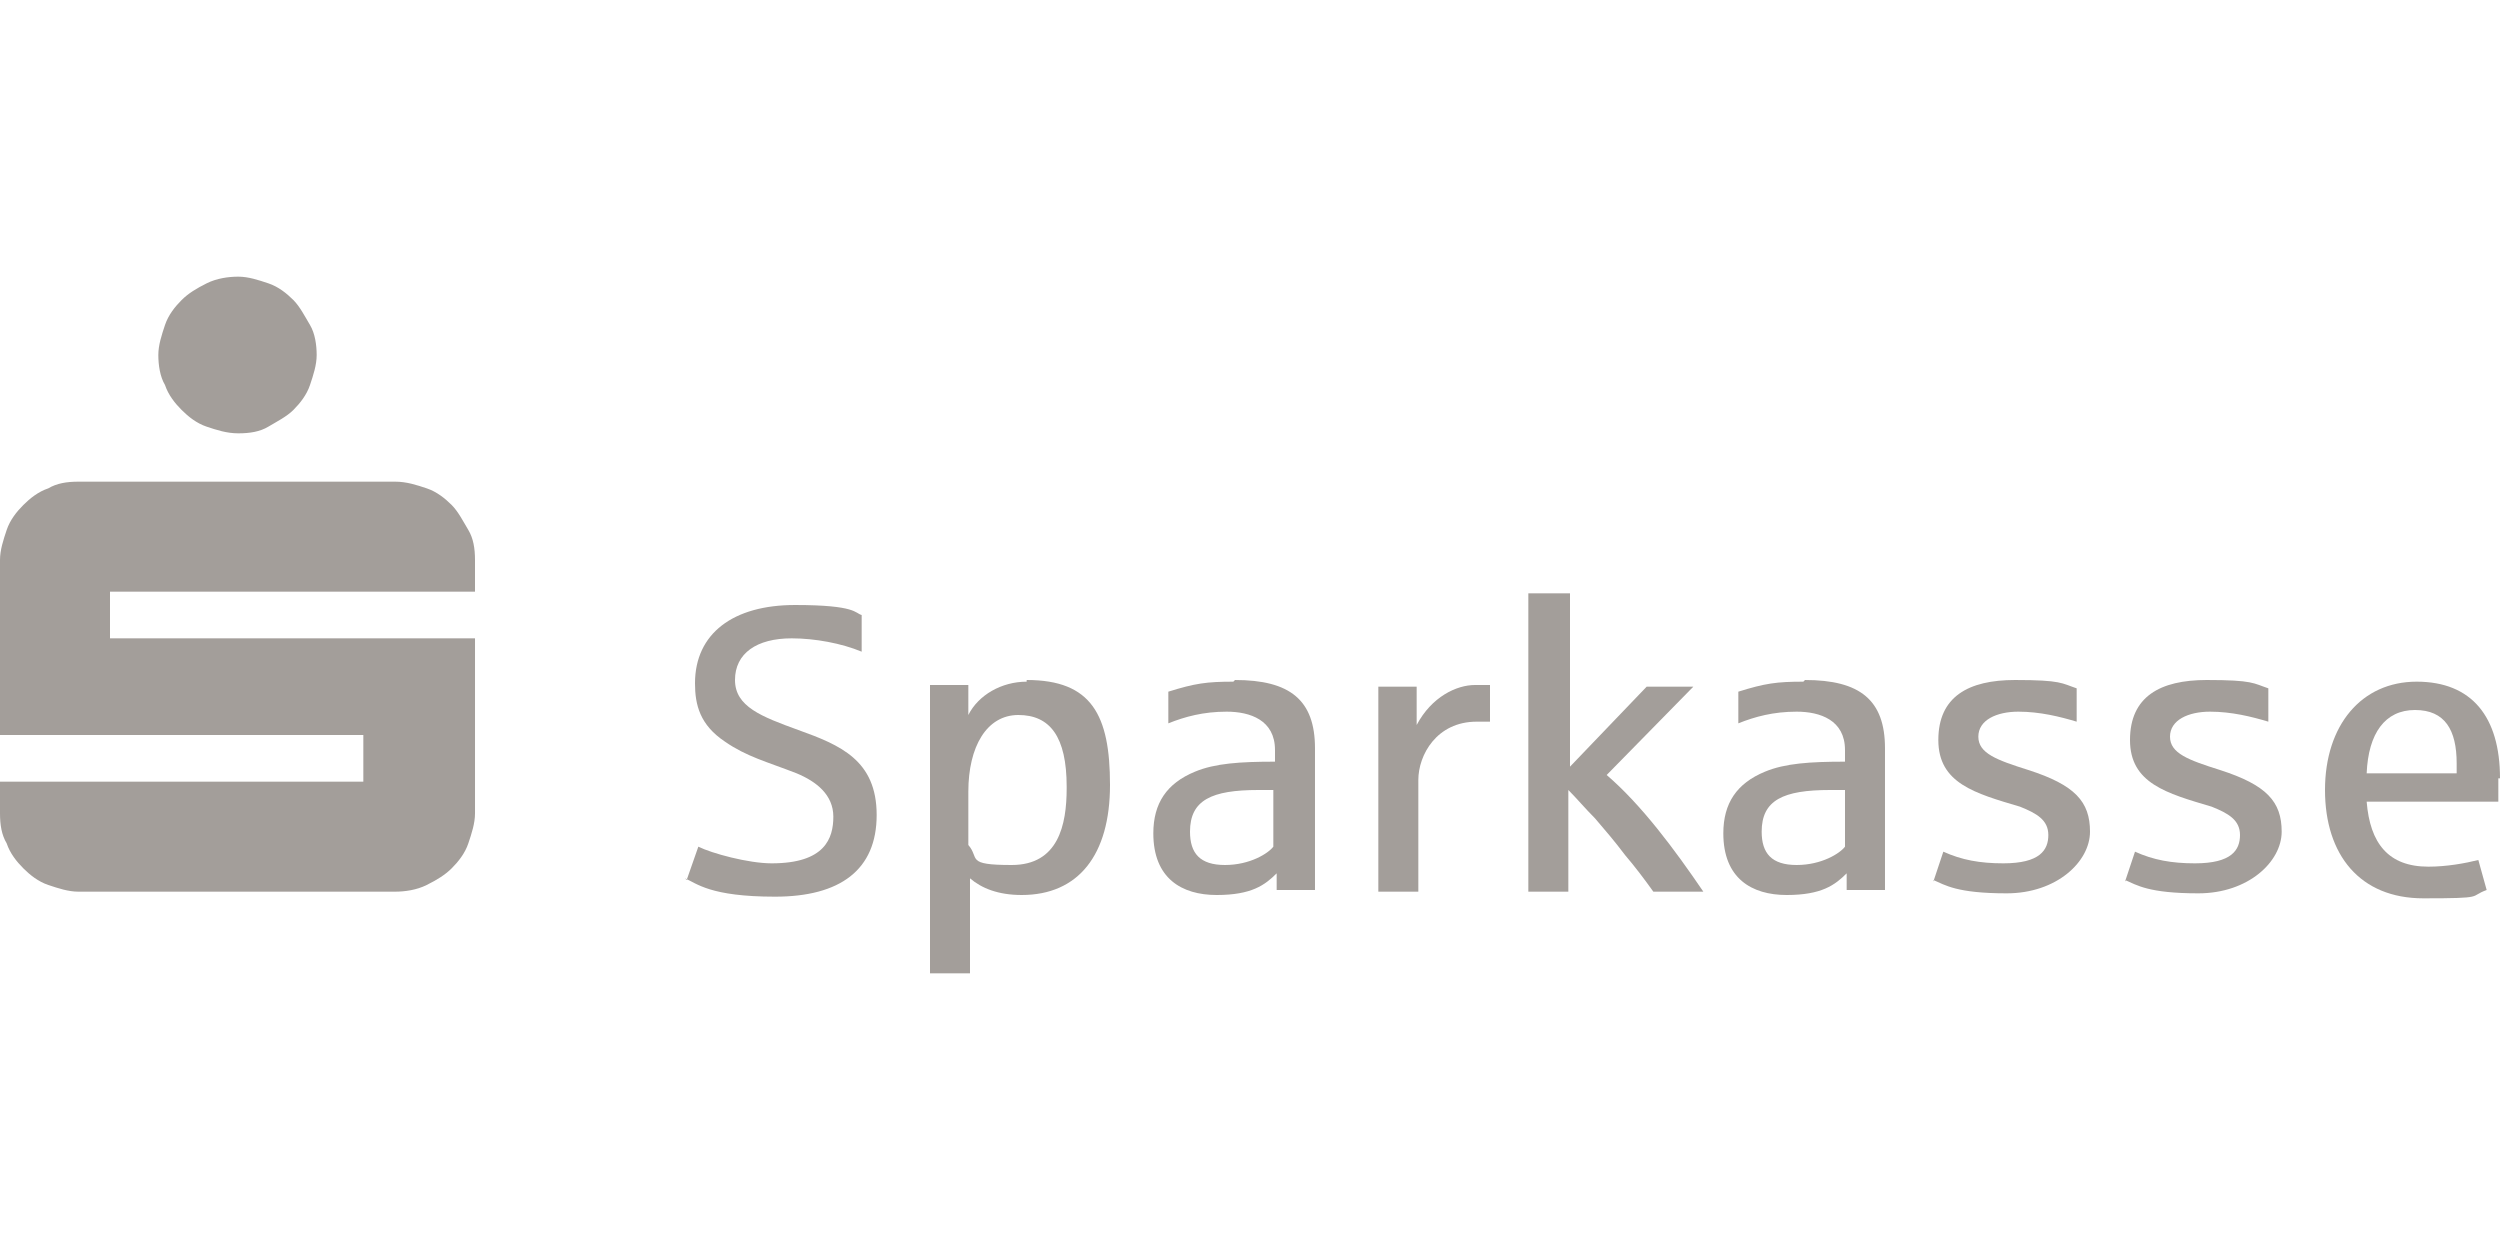
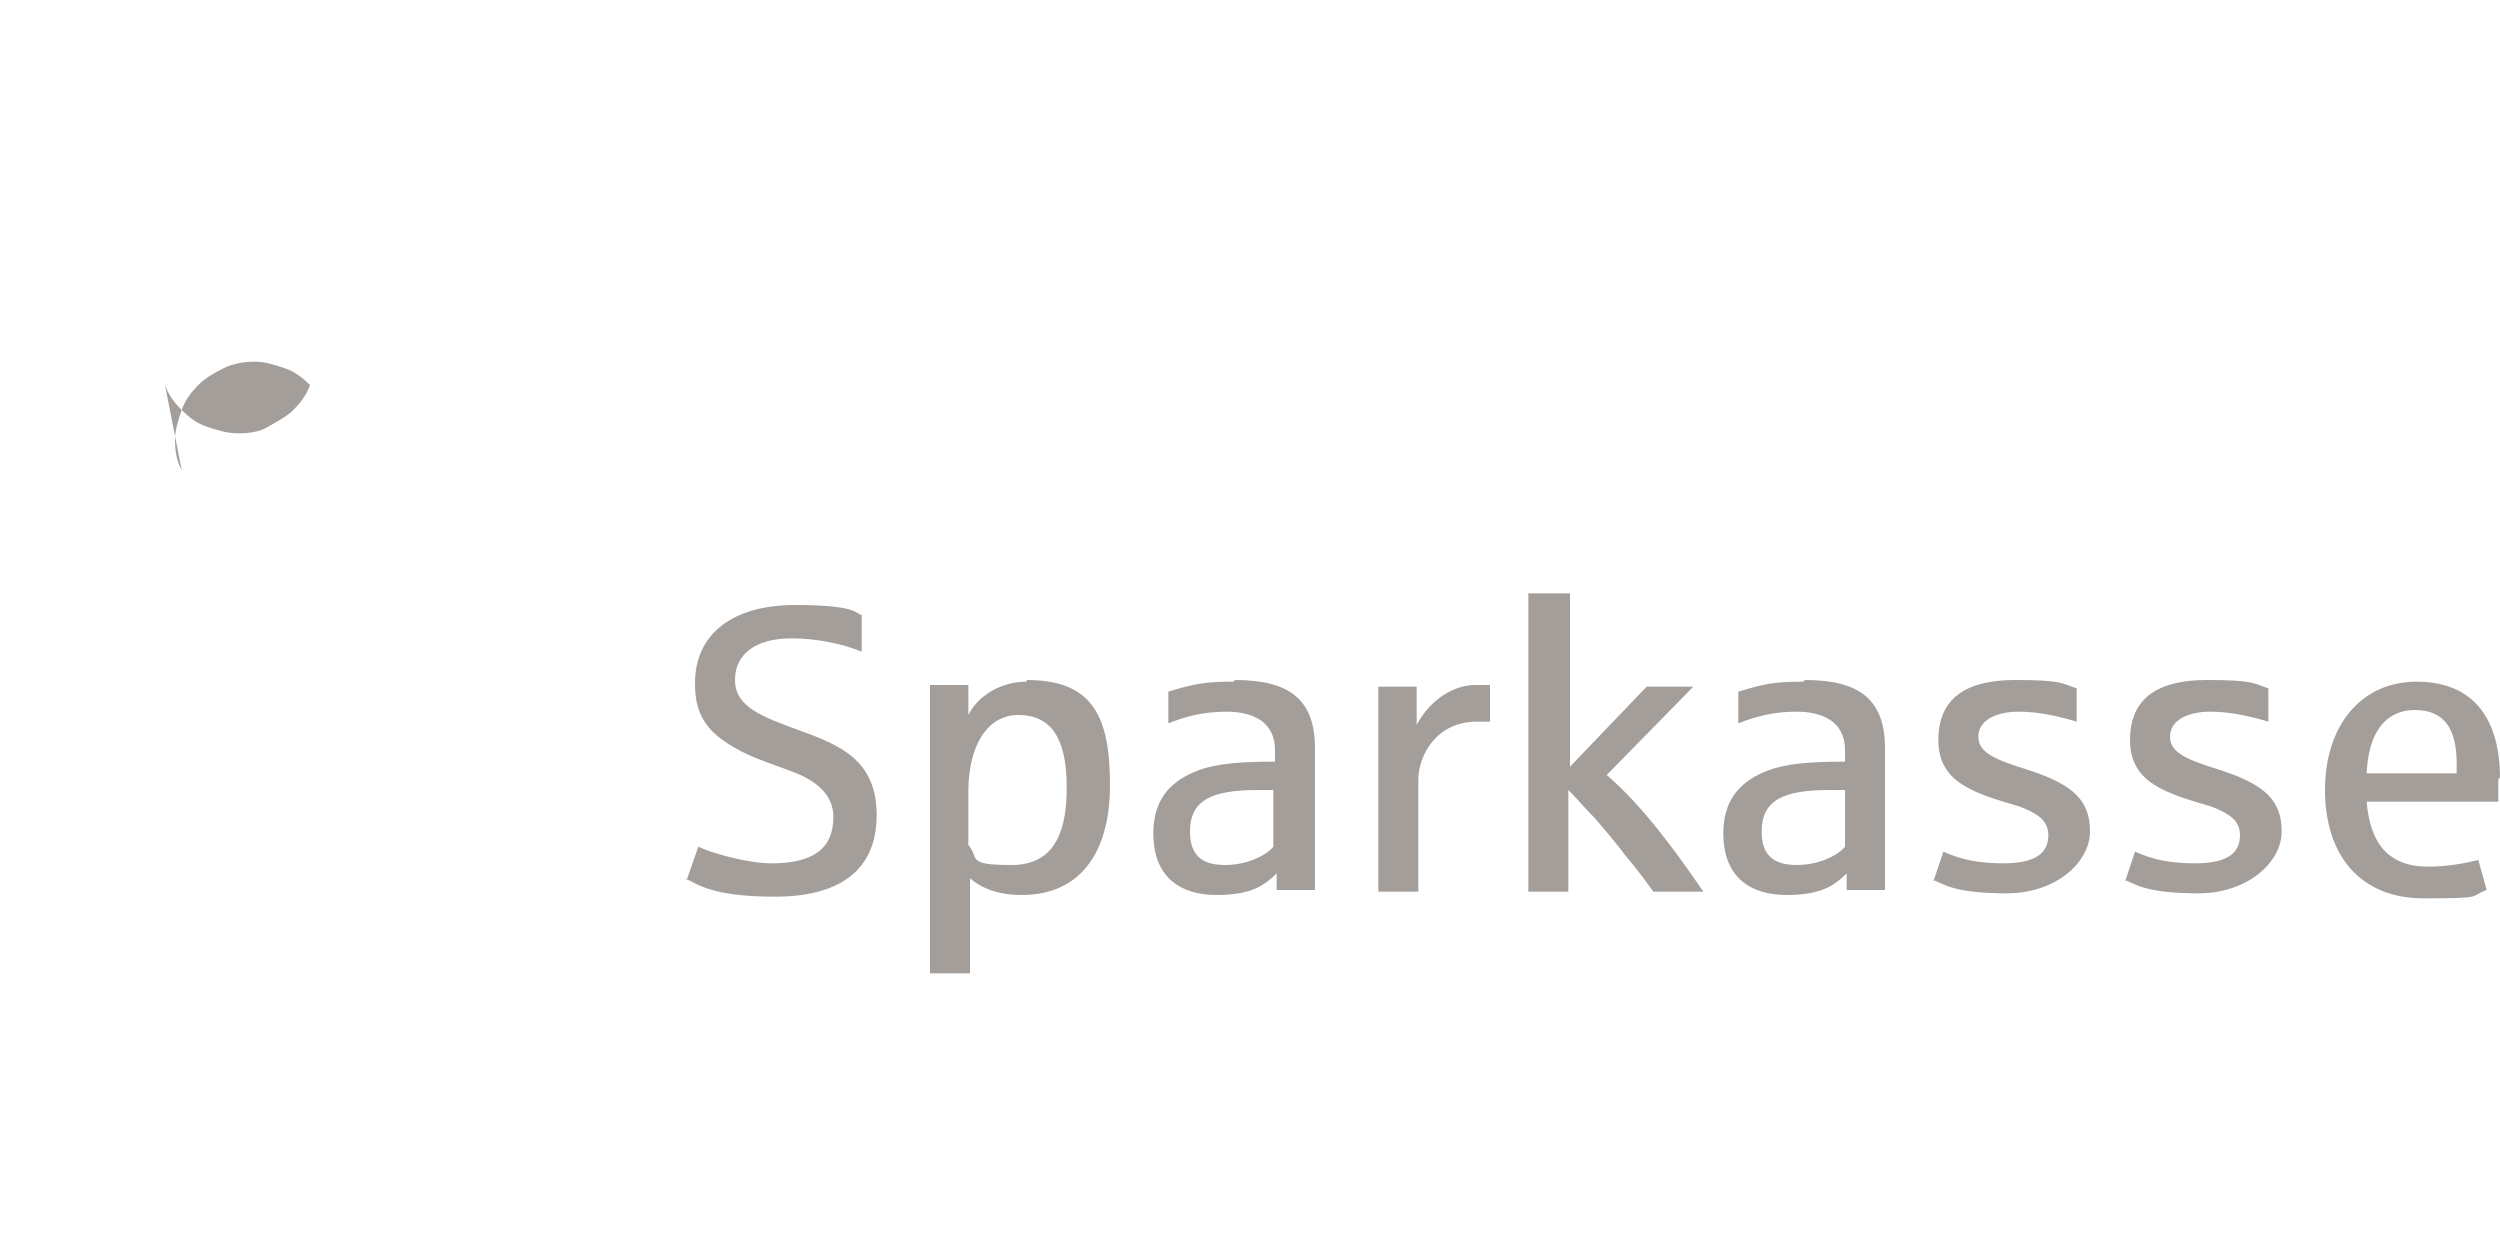
<svg xmlns="http://www.w3.org/2000/svg" viewBox="0 0 150 75" version="1.1" id="Layer_1">
  <defs>
    <style>
      .st0 {
        fill: #a39e9a;
      }
    </style>
  </defs>
-   <path d="M9.9,23.1c.2.6.6,1.1,1,1.5s.9.8,1.5,1,1.2.4,1.9.4,1.3-.1,1.8-.4,1.1-.6,1.5-1c.4-.4.8-.9,1-1.5s.4-1.2.4-1.8-.1-1.3-.4-1.8-.6-1.1-1-1.5c-.4-.4-.9-.8-1.5-1s-1.2-.4-1.8-.4-1.3.1-1.9.4-1.1.6-1.5,1c-.4.4-.8.9-1,1.5s-.4,1.2-.4,1.8.1,1.3.4,1.8Z" class="st0" />
-   <path d="M.4,50.6c.2.6.6,1.1,1,1.5.4.4.9.8,1.5,1,.6.2,1.2.4,1.8.4h19c.6,0,1.3-.1,1.9-.4s1.1-.6,1.5-1c.4-.4.8-.9,1-1.5s.4-1.2.4-1.8v-10.5H6.6v-2.8h21.9v-1.9c0-.7-.1-1.3-.4-1.8s-.6-1.1-1-1.5-.9-.8-1.5-1-1.2-.4-1.9-.4H4.7c-.7,0-1.3.1-1.8.4-.6.2-1.1.6-1.5,1-.4.4-.8.9-1,1.5S0,33,0,33.6v10.5h21.8v2.8H0v1.9c0,.7.1,1.3.4,1.8H.4Z" class="st0" />
+   <path d="M9.9,23.1c.2.6.6,1.1,1,1.5s.9.8,1.5,1,1.2.4,1.9.4,1.3-.1,1.8-.4,1.1-.6,1.5-1c.4-.4.8-.9,1-1.5c-.4-.4-.9-.8-1.5-1s-1.2-.4-1.8-.4-1.3.1-1.9.4-1.1.6-1.5,1c-.4.4-.8.9-1,1.5s-.4,1.2-.4,1.8.1,1.3.4,1.8Z" class="st0" />
  <path d="M41.2,52.8l.7-2c.8.4,3,1,4.4,1,3.2,0,3.7-1.5,3.7-2.8s-1-2.1-2.2-2.6c-1.8-.7-3-1-4.3-1.9-1.5-1-1.8-2.2-1.8-3.5,0-3,2.3-4.7,6-4.7s3.6.5,4,.6v2.2c-1.2-.5-2.8-.8-4.2-.8-2.1,0-3.4.9-3.4,2.5s1.6,2.2,3.8,3c2.5.9,4.7,1.8,4.7,5.1s-2.2,4.9-6.1,4.9-4.7-.8-5.4-1.1h0Z" class="st0" />
  <path d="M61.6,40.9c-1.5,0-2.9.8-3.5,2v-1.8h-2.3v17.3h2.4v-5.7c.7.6,1.7,1,3.1,1,3.4,0,5.3-2.4,5.3-6.6s-1.1-6.3-5-6.3ZM64,47.3c0,2.2-.5,4.6-3.3,4.6s-1.9-.4-2.6-1.2v-3.2c0-2.7,1.1-4.6,3-4.6s2.9,1.3,2.9,4.3h0Z" class="st0" />
  <path d="M74,40.9c-1.6,0-2.3.1-3.9.6v1.9c1-.4,2.1-.7,3.5-.7s2.9.5,2.9,2.3v.7c-2.1,0-3.6.1-4.8.6-1.7.7-2.5,1.9-2.5,3.7h0c0,2.7,1.7,3.7,3.8,3.7s2.9-.6,3.6-1.3v1h2.3v-8.5c0-2.9-1.5-4.1-4.8-4.1h0ZM76.4,50.8c-.3.4-1.4,1.1-2.9,1.1s-2.1-.7-2.1-2c0-1.9,1.3-2.5,4.1-2.5h.9v3.4Z" class="st0" />
  <path d="M82.7,41.2h2.3v2.3c.9-1.7,2.4-2.4,3.5-2.4.4,0,.7,0,.9,0v2.2c-.2,0-.5,0-.8,0-2.4,0-3.5,2-3.5,3.5v6.7h-2.4v-12.3h0Z" class="st0" />
  <path d="M91.8,35.6h2.4v10.4l4.6-4.8h2.8l-5.2,5.3c2.1,1.8,4.1,4.5,5.8,7h-3c-.5-.7-1.1-1.5-1.7-2.2-.6-.8-1.2-1.5-1.8-2.2-.6-.6-1.1-1.2-1.6-1.7v6.1h-2.4v-17.9h0Z" class="st0" />
  <path d="M108.2,40.9c-1.6,0-2.3.1-3.9.6v1.9c1-.4,2.1-.7,3.5-.7s2.9.5,2.9,2.3v.7c-2.1,0-3.6.1-4.8.6-1.7.7-2.5,1.9-2.5,3.7h0c0,2.7,1.7,3.7,3.8,3.7s2.9-.6,3.6-1.3v1h2.3v-8.5c0-2.9-1.5-4.1-4.8-4.1h0ZM110.7,50.8c-.3.4-1.4,1.1-2.9,1.1s-2.1-.7-2.1-2c0-1.9,1.3-2.5,4.1-2.5h.9v3.4Z" class="st0" />
  <path d="M116,52.9l.6-1.8c1.1.5,2.2.7,3.6.7,2.2,0,2.7-.8,2.7-1.7s-.7-1.3-1.7-1.7c-2.7-.8-4.9-1.4-4.9-4s1.8-3.6,4.6-3.6,2.8.2,3.7.5v2c-1-.3-2.2-.6-3.5-.6s-2.4.5-2.4,1.5,1.1,1.4,3,2c2.8.9,3.7,1.9,3.7,3.7s-2,3.7-5,3.7-3.7-.5-4.4-.8h0Z" class="st0" />
  <path d="M127.5,52.9l.6-1.8c1.1.5,2.2.7,3.6.7,2.2,0,2.7-.8,2.7-1.7s-.7-1.3-1.7-1.7c-2.7-.8-4.9-1.4-4.9-4s1.8-3.6,4.6-3.6,2.8.2,3.7.5v2c-1-.3-2.2-.6-3.5-.6s-2.4.5-2.4,1.5,1.1,1.4,3,2c2.8.9,3.7,1.9,3.7,3.7s-2,3.7-5,3.7-3.7-.5-4.4-.8h0Z" class="st0" />
  <path d="M150,46.7c0-3.7-1.7-5.8-5-5.8s-5.5,2.6-5.5,6.5h0c0,3.9,2.1,6.5,5.9,6.5s2.7-.1,3.8-.5l-.5-1.8c-.8.2-1.9.4-3,.4-2.4,0-3.5-1.4-3.7-3.9h7.9c0-.4,0-.9,0-1.4ZM147.5,46.4h-5.5c.1-2.4,1.1-3.8,2.9-3.8s2.5,1.2,2.5,3.2v.6h0Z" class="st0" />
</svg>